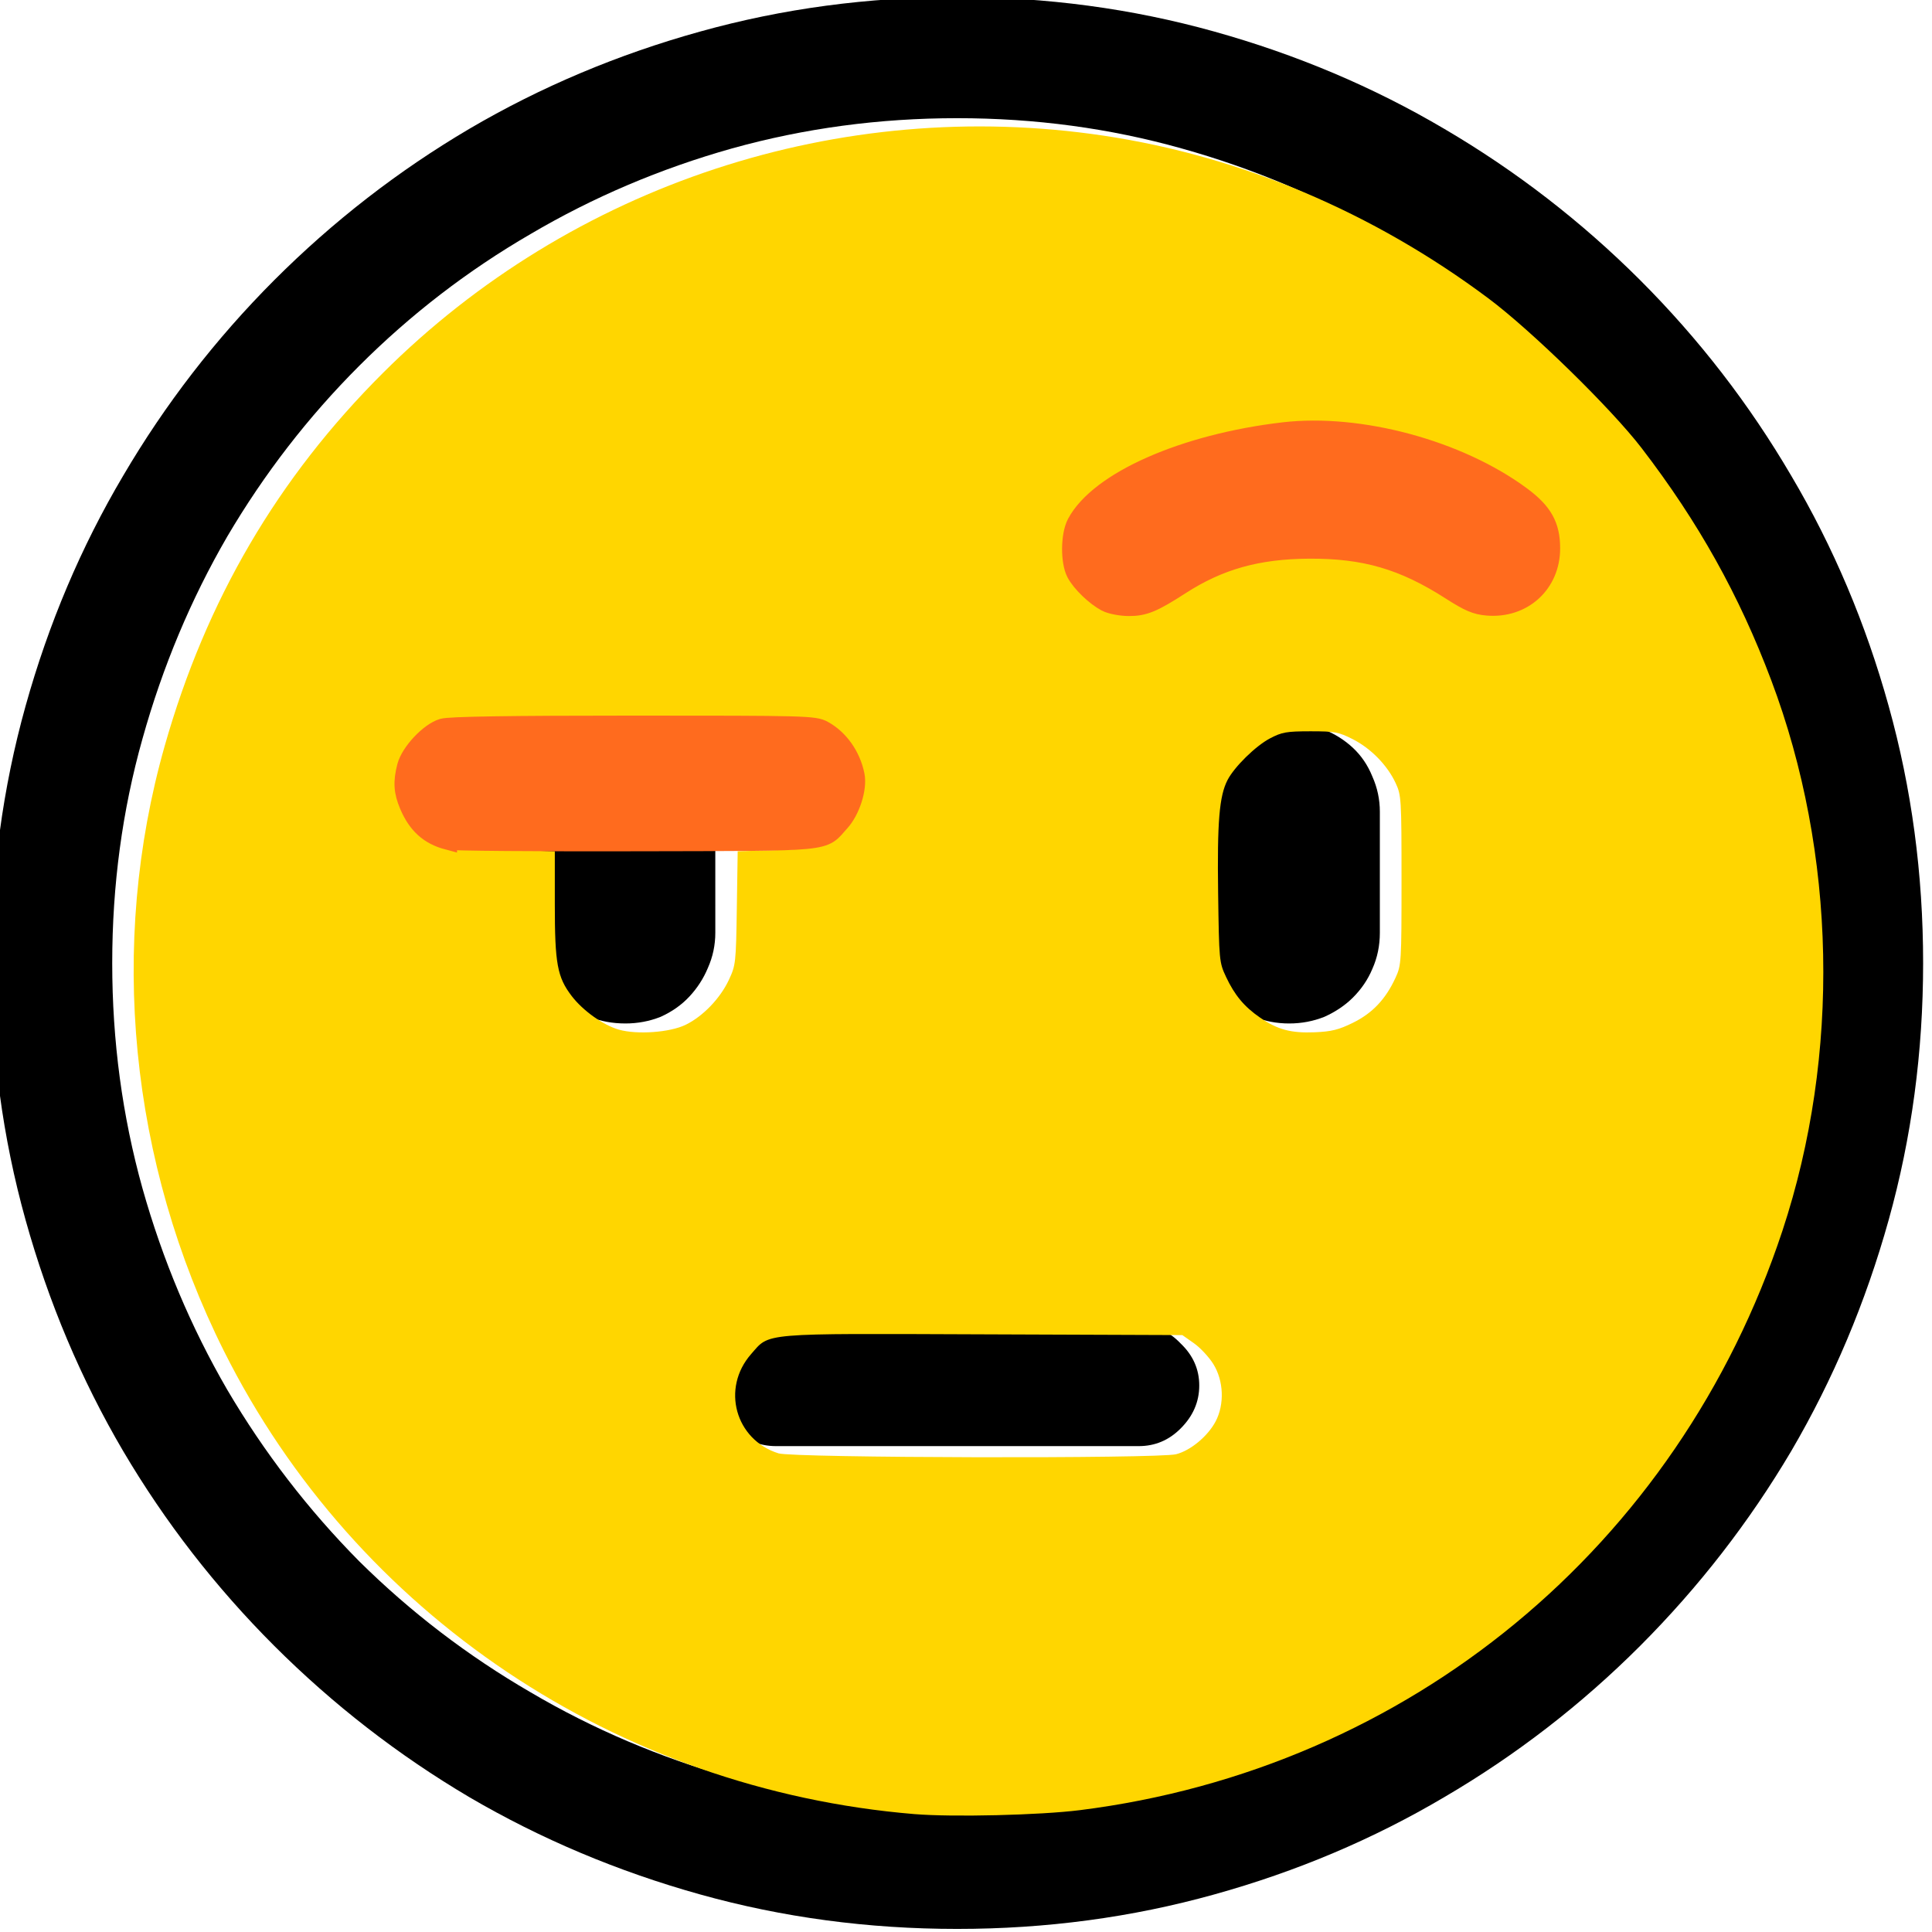
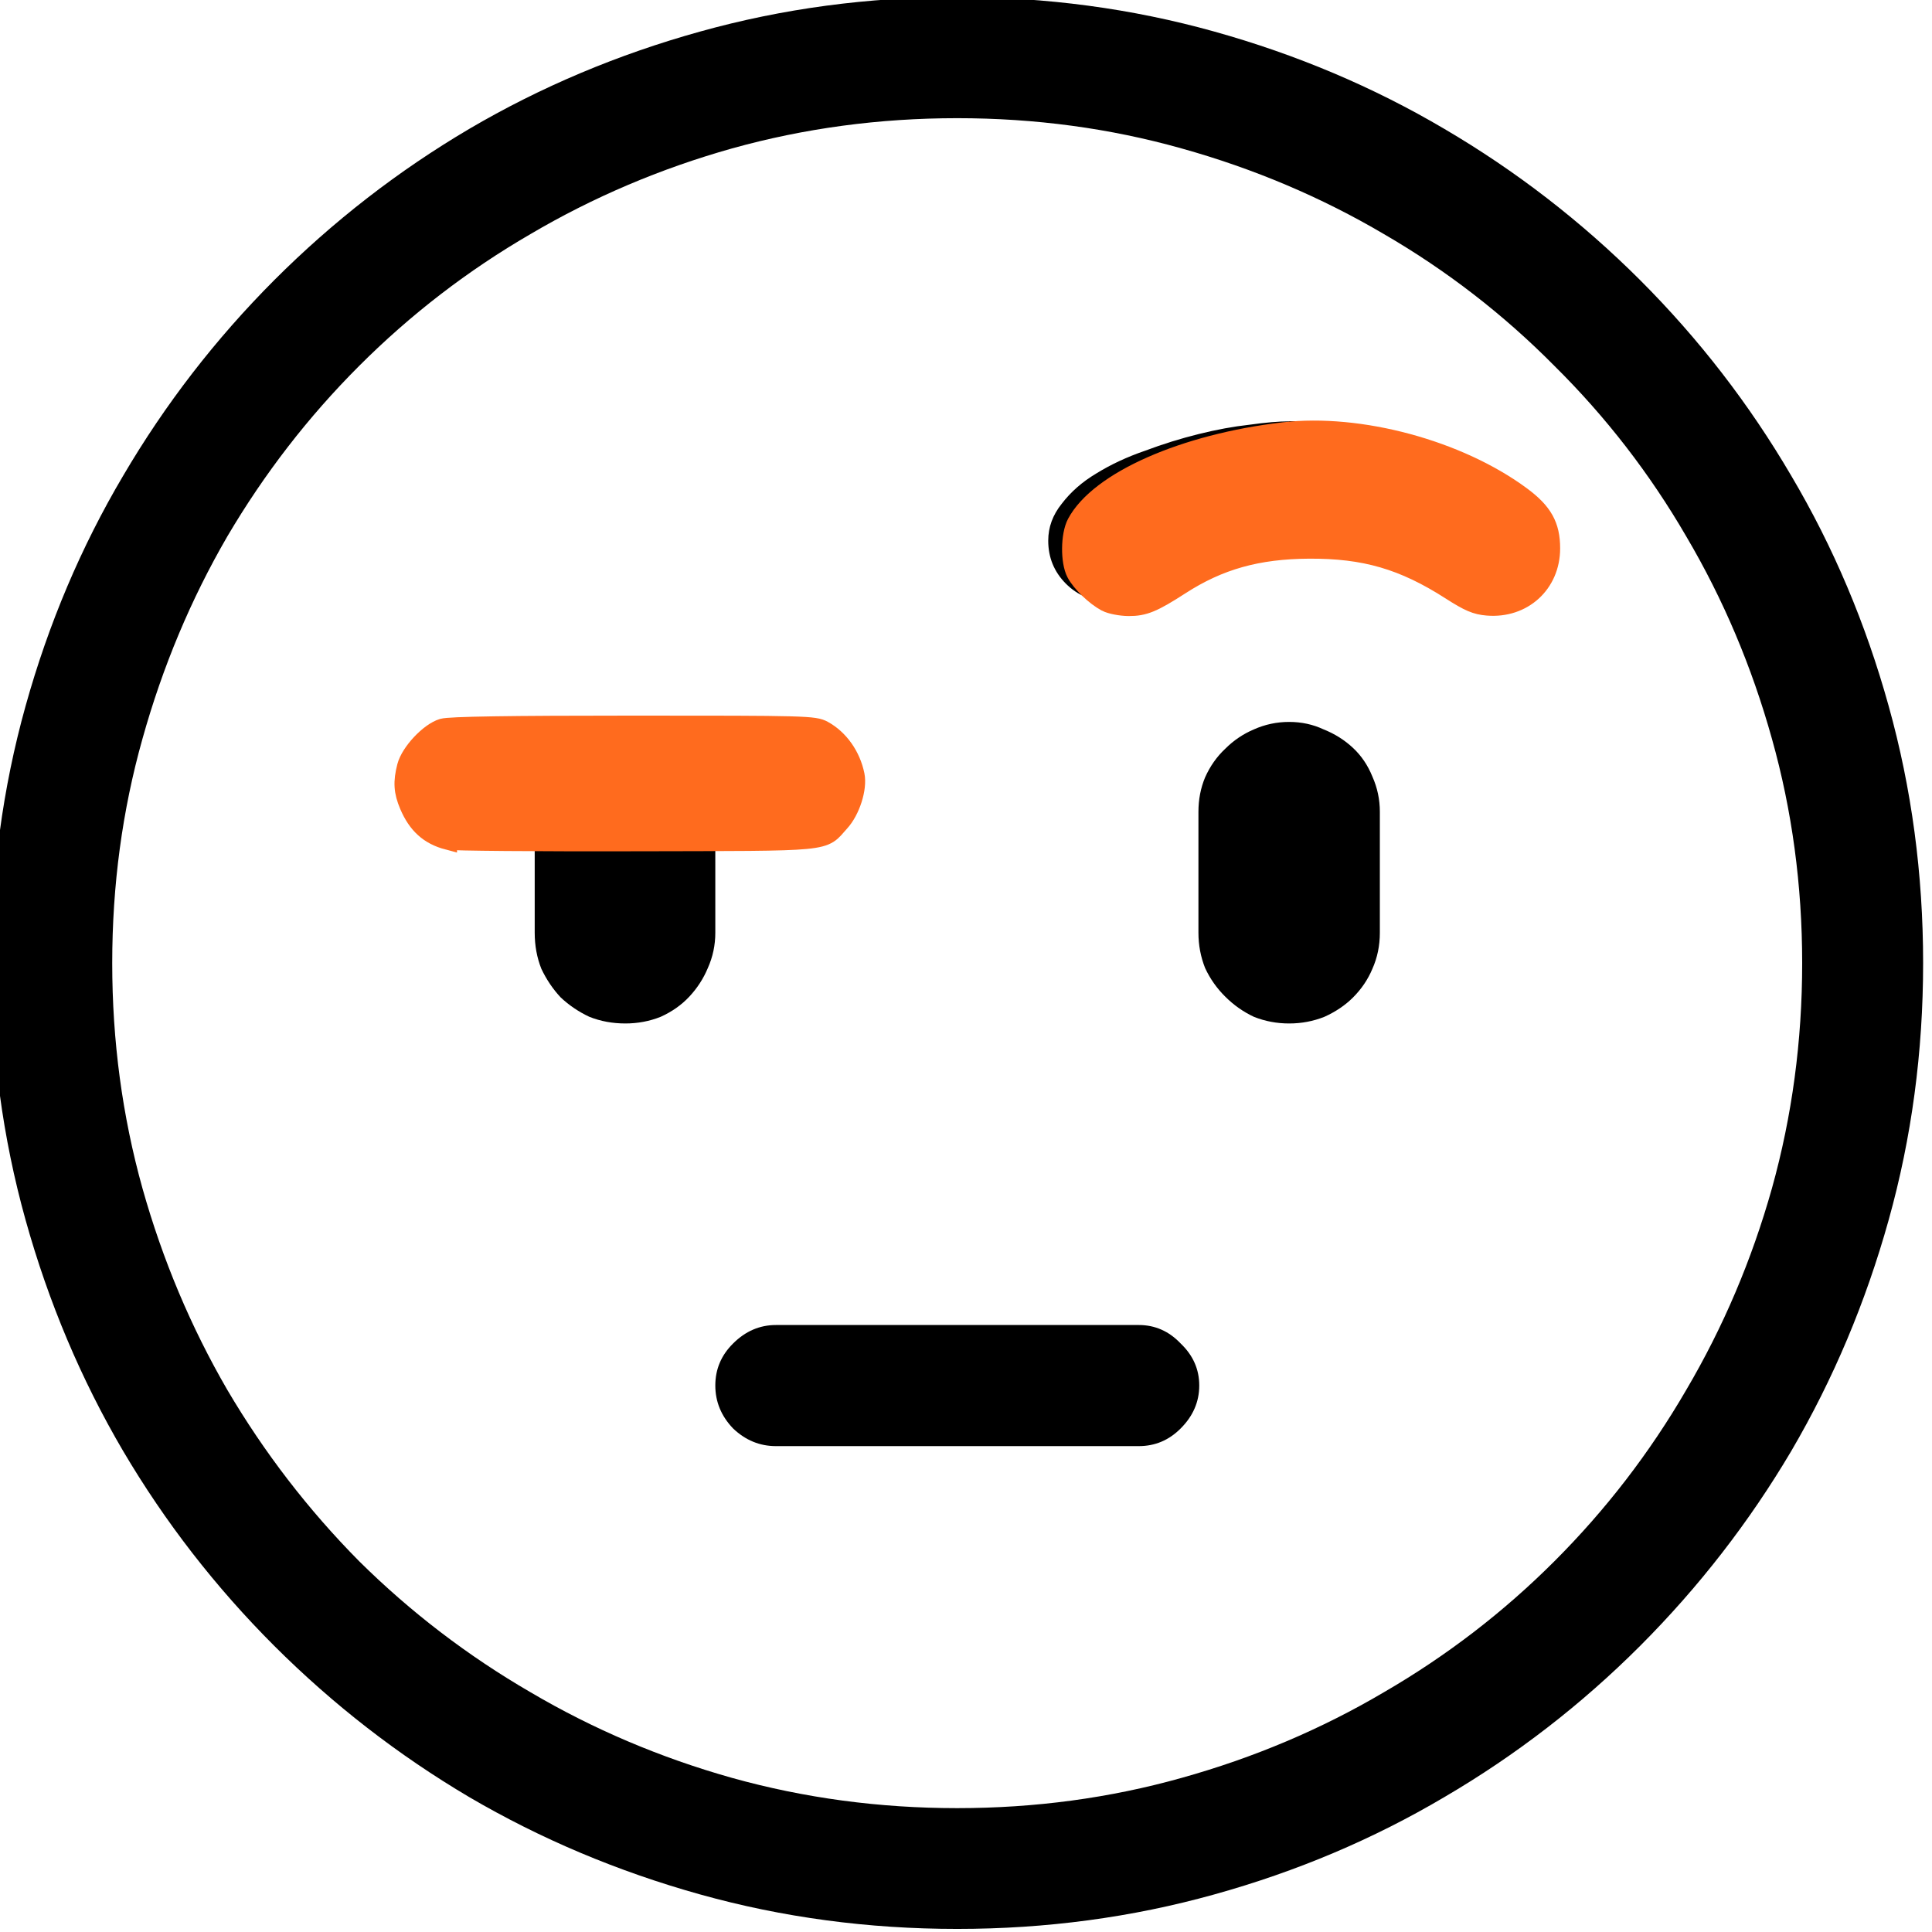
<svg xmlns="http://www.w3.org/2000/svg" xmlns:ns1="http://www.inkscape.org/namespaces/inkscape" xmlns:ns2="http://sodipodi.sourceforge.net/DTD/sodipodi-0.dtd" width="100mm" height="100mm" viewBox="0 0 100 100" version="1.1" id="svg54241" ns1:version="1.1.2 (b8e25be833, 2022-02-05)" ns2:docname="raised_eyebrow.svg">
  <ns2:namedview id="namedview54243" pagecolor="#ffffff" bordercolor="#666666" borderopacity="1.0" ns1:pageshadow="2" ns1:pageopacity="0.0" ns1:pagecheckerboard="0" ns1:document-units="mm" showgrid="false" ns1:zoom="0.80087682" ns1:cx="1090.6796" ns1:cy="400.8107" ns1:window-width="3840" ns1:window-height="2066" ns1:window-x="-11" ns1:window-y="-11" ns1:window-maximized="1" ns1:current-layer="layer1" />
  <defs id="defs54238" />
  <g ns1:label="Ebene 1" ns1:groupmode="layer" id="layer1" transform="translate(183.799,-42.172)">
    <g id="g54222" transform="translate(922.678,448.326)">
      <g aria-label="🤨" id="text40636" style="font-size:10.583px;line-height:1.25;stroke-width:0.265" transform="matrix(8.414,0,0,8.414,7988.656,2585.755)">
        <path d="m -1075.064,-355.605 q 0.822,0 1.581,0.212 0.76,0.212 1.416,0.599 0.661,0.388 1.204,0.93 0.543,0.543 0.93,1.204 0.388,0.656 0.599,1.416 0.212,0.76 0.212,1.581 0,0.822 -0.212,1.581 -0.212,0.76 -0.599,1.421 -0.388,0.656 -0.93,1.199 -0.543,0.543 -1.204,0.93 -0.656,0.388 -1.416,0.599 -0.76,0.212 -1.581,0.212 -0.822,0 -1.581,-0.212 -0.76,-0.212 -1.421,-0.599 -0.656,-0.388 -1.199,-0.93 -0.543,-0.543 -0.93,-1.199 -0.388,-0.661 -0.6,-1.421 -0.212,-0.76 -0.212,-1.581 0,-0.822 0.212,-1.581 0.212,-0.76 0.6,-1.416 0.388,-0.661 0.93,-1.204 0.543,-0.543 1.199,-0.93 0.661,-0.388 1.421,-0.599 0.76,-0.212 1.581,-0.212 z m 0,11.141 q 0.718,0 1.38,-0.186 0.667,-0.186 1.245,-0.527 0.579,-0.336 1.049,-0.806 0.475,-0.475 0.811,-1.054 0.341,-0.579 0.527,-1.24 0.186,-0.667 0.186,-1.385 0,-0.718 -0.186,-1.38 -0.186,-0.667 -0.527,-1.245 -0.336,-0.579 -0.811,-1.049 -0.47,-0.475 -1.049,-0.811 -0.579,-0.341 -1.245,-0.527 -0.661,-0.186 -1.38,-0.186 -0.718,0 -1.385,0.186 -0.661,0.186 -1.24,0.527 -0.579,0.336 -1.054,0.811 -0.47,0.47 -0.811,1.049 -0.336,0.579 -0.522,1.245 -0.186,0.661 -0.186,1.38 0,0.718 0.186,1.385 0.186,0.661 0.522,1.24 0.341,0.579 0.811,1.054 0.475,0.47 1.054,0.806 0.579,0.341 1.24,0.527 0.667,0.186 1.385,0.186 z m -1.488,-5.385 q 0,0.114 -0.046,0.217 -0.041,0.098 -0.114,0.176 -0.072,0.077 -0.176,0.124 -0.103,0.041 -0.217,0.041 -0.119,0 -0.222,-0.041 -0.098,-0.046 -0.176,-0.119 -0.072,-0.077 -0.119,-0.176 -0.041,-0.103 -0.041,-0.222 v -0.558 h -0.196 q -0.098,0 -0.196,-0.01 -0.098,-0.01 -0.176,-0.046 -0.078,-0.041 -0.129,-0.114 -0.047,-0.072 -0.047,-0.202 0,-0.15 0.108,-0.258 0.114,-0.109 0.264,-0.109 h 1.855 q 0.15,0 0.258,0.109 0.114,0.109 0.114,0.258 0,0.129 -0.052,0.202 -0.046,0.072 -0.124,0.114 -0.077,0.036 -0.176,0.046 -0.098,0.01 -0.196,0.01 h -0.196 z m 3.53,-3.147 q 0.351,0 0.703,0.109 0.357,0.109 0.636,0.326 0.15,0.119 0.15,0.295 0,0.155 -0.108,0.269 -0.108,0.109 -0.264,0.109 -0.062,0 -0.119,-0.021 -0.052,-0.021 -0.103,-0.057 -0.202,-0.145 -0.424,-0.217 -0.217,-0.072 -0.47,-0.072 -0.248,0 -0.47,0.072 -0.217,0.072 -0.419,0.217 -0.052,0.036 -0.108,0.057 -0.052,0.021 -0.114,0.021 -0.155,0 -0.264,-0.109 -0.108,-0.109 -0.108,-0.264 0,-0.124 0.083,-0.227 0.083,-0.109 0.212,-0.186 0.134,-0.083 0.3,-0.14 0.165,-0.062 0.331,-0.103 0.165,-0.041 0.31,-0.057 0.15,-0.021 0.248,-0.021 z m -0.925,5.56 q 0.15,0 0.258,0.114 0.114,0.109 0.114,0.258 0,0.15 -0.114,0.264 -0.108,0.109 -0.258,0.109 h -2.232 q -0.15,0 -0.264,-0.109 -0.109,-0.114 -0.109,-0.264 0,-0.15 0.109,-0.258 0.114,-0.114 0.264,-0.114 z m 0.925,-3.71 q 0.114,0 0.212,0.046 0.103,0.041 0.181,0.114 0.077,0.072 0.119,0.176 0.046,0.103 0.046,0.217 v 0.744 q 0,0.119 -0.046,0.222 -0.041,0.098 -0.119,0.176 -0.072,0.072 -0.176,0.119 -0.103,0.041 -0.217,0.041 -0.114,0 -0.217,-0.041 -0.098,-0.046 -0.176,-0.124 -0.078,-0.077 -0.124,-0.176 -0.041,-0.103 -0.041,-0.217 v -0.744 q 0,-0.114 0.041,-0.212 0.046,-0.103 0.124,-0.176 0.077,-0.077 0.176,-0.119 0.103,-0.046 0.217,-0.046 z" id="path41954" />
      </g>
-       <path style="font-variation-settings:normal;opacity:1;vector-effect:none;fill:#ffd600;fill-opacity:1;stroke:none;stroke-width:0.037;stroke-linecap:butt;stroke-linejoin:miter;stroke-miterlimit:4;stroke-dasharray:none;stroke-dashoffset:0;stroke-opacity:1;-inkscape-stroke:none;stop-color:#000000;stop-opacity:1" d="m 1548.415,829.505 c -58.075,-4.822 -109.164,-39.085 -134.869,-90.451 -18.459,-36.886 -22.613,-79.292 -11.575,-118.168 8.082,-28.466 22.043,-52.326 42.635,-72.868 36.886,-36.796 89.282,-54.05 140.751,-46.348 26.774,4.006 52.623,14.936 75.169,31.783 8.407,6.282 24.008,21.528 29.929,29.249 11.099,14.471 19.052,28.716 25.313,45.341 12.747,33.848 13.548,73.124 2.191,107.502 -20.388,61.715 -73.022,105.126 -137.24,113.19 -7.8,0.979 -24.872,1.386 -32.304,0.769 z m 51.106,-70.291 c 2.822,-0.711 6.207,-3.524 7.729,-6.423 1.748,-3.332 1.568,-7.922 -0.44,-11.168 -0.851,-1.376 -2.564,-3.217 -3.807,-4.091 l -2.26,-1.589 -38.875,-0.146 c -43.876,-0.165 -41.648,-0.354 -45.348,3.85 -5.878,6.678 -3.104,16.753 5.341,19.394 2.9,0.907 74.117,1.066 77.661,0.173 z m -95.813,-83.867 c 3.362,-1.628 6.757,-5.145 8.449,-8.754 1.357,-2.894 1.405,-3.326 1.567,-14.067 l 0.168,-11.081 7.433,-0.222 c 8.05,-0.241 10.379,-0.85 13.058,-3.416 3.499,-3.352 4.078,-10.653 1.176,-14.84 -0.848,-1.224 -2.473,-2.841 -3.609,-3.594 l -2.067,-1.368 -32.8,-0.158 c -22.688,-0.109 -33.408,0.019 -34.774,0.417 -2.588,0.754 -5.553,3.403 -6.745,6.027 -1.154,2.541 -1.288,7.961 -0.256,10.374 0.397,0.928 1.399,2.323 2.228,3.1 2.793,2.622 5.058,3.217 13.169,3.459 l 7.47,0.223 v 10.33 c 0,11.633 0.48,14.248 3.289,17.931 2.191,2.872 6.175,5.711 9.229,6.577 3.564,1.01 9.942,0.551 13.015,-0.937 z m 130.362,-0.408 c 3.795,-1.868 6.373,-4.589 8.293,-8.753 1.157,-2.508 1.189,-3.034 1.189,-19.091 0,-15.917 -0.042,-16.601 -1.154,-18.985 -1.627,-3.487 -4.844,-6.773 -8.391,-8.569 -2.758,-1.397 -3.513,-1.536 -8.277,-1.531 -4.645,0.005 -5.542,0.163 -7.873,1.389 -2.803,1.474 -6.949,5.543 -8.29,8.136 -1.608,3.109 -2.029,8.172 -1.835,22.039 0.185,13.233 0.217,13.568 1.54,16.392 1.678,3.58 3.568,5.846 6.636,7.957 3.439,2.366 6.057,3.069 10.706,2.873 3.262,-0.137 4.68,-0.49 7.456,-1.857 z m -36.577,-83.058 c 5.151,-3.319 13.327,-7.019 17.754,-8.035 5.459,-1.253 16.268,-1.252 21.402,0.002 4.785,1.169 10.624,3.645 14.495,6.147 5.423,3.505 7.056,4.16 10.342,4.147 7.029,-0.027 11.684,-4.805 11.684,-11.994 0,-3.967 -0.502,-5.247 -3.207,-8.182 -6.513,-7.066 -22.557,-13.477 -37.364,-14.93 -6.081,-0.597 -8.478,-0.513 -16.565,0.579 -7.1,0.959 -19.153,4.551 -24.898,7.42 -11.921,5.953 -16.075,15.638 -9.835,22.928 2.702,3.157 5.326,4.263 9.641,4.063 2.981,-0.138 3.912,-0.443 6.552,-2.144 z" id="path42068" transform="matrix(0.265,0,0,0.265,-1469.476,-532.075)" />
      <path style="font-variation-settings:normal;opacity:1;fill:#ff6b1e;fill-opacity:1;stroke:#ff6b1e;stroke-width:3.78;stroke-linecap:butt;stroke-linejoin:miter;stroke-miterlimit:4;stroke-dasharray:none;stroke-dashoffset:0;stroke-opacity:1;stop-color:#000000;stop-opacity:1" d="m 1585.894,592.761 c -2.139,-1.124 -4.893,-3.777 -5.899,-5.684 -1.176,-2.228 -1.124,-7.395 0.097,-9.684 4.398,-8.245 20.986,-15.573 40.398,-17.847 14.889,-1.744 34.183,3.464 46.446,12.536 4.225,3.125 5.71,5.779 5.71,10.202 0,6.879 -5.402,11.81 -12.31,11.237 -2.224,-0.184 -3.606,-0.773 -7.149,-3.046 -9.253,-5.937 -16.812,-8.138 -27.717,-8.072 -10.075,0.061 -17.568,2.167 -25.151,7.068 -5.316,3.436 -7.081,4.16 -10.079,4.138 -1.525,-0.011 -3.48,-0.393 -4.345,-0.847 z" id="path43201" transform="matrix(0.265,0,0,0.265,-1469.476,-532.075)" />
      <path style="font-variation-settings:normal;opacity:1;fill:#ff6b1e;fill-opacity:1;stroke:#ff6b1e;stroke-width:0.969;stroke-linecap:butt;stroke-linejoin:miter;stroke-miterlimit:4;stroke-dasharray:none;stroke-dashoffset:0;stroke-opacity:1;stop-color:#000000;stop-opacity:1" d="m -1083.307,-362.656 c -0.965,-0.255 -1.581,-0.811 -2.008,-1.814 -0.302,-0.709 -0.333,-1.213 -0.126,-2.011 0.191,-0.736 1.182,-1.791 1.873,-1.995 0.359,-0.106 3.436,-0.154 9.872,-0.154 8.947,-7.9e-4 9.372,0.011 9.835,0.264 0.828,0.453 1.446,1.329 1.65,2.333 0.138,0.683 -0.231,1.838 -0.779,2.439 -0.972,1.066 -0.214,0.993 -10.613,1.018 -5.122,0.012 -9.489,-0.024 -9.704,-0.081 z" id="path50451" />
    </g>
  </g>
</svg>